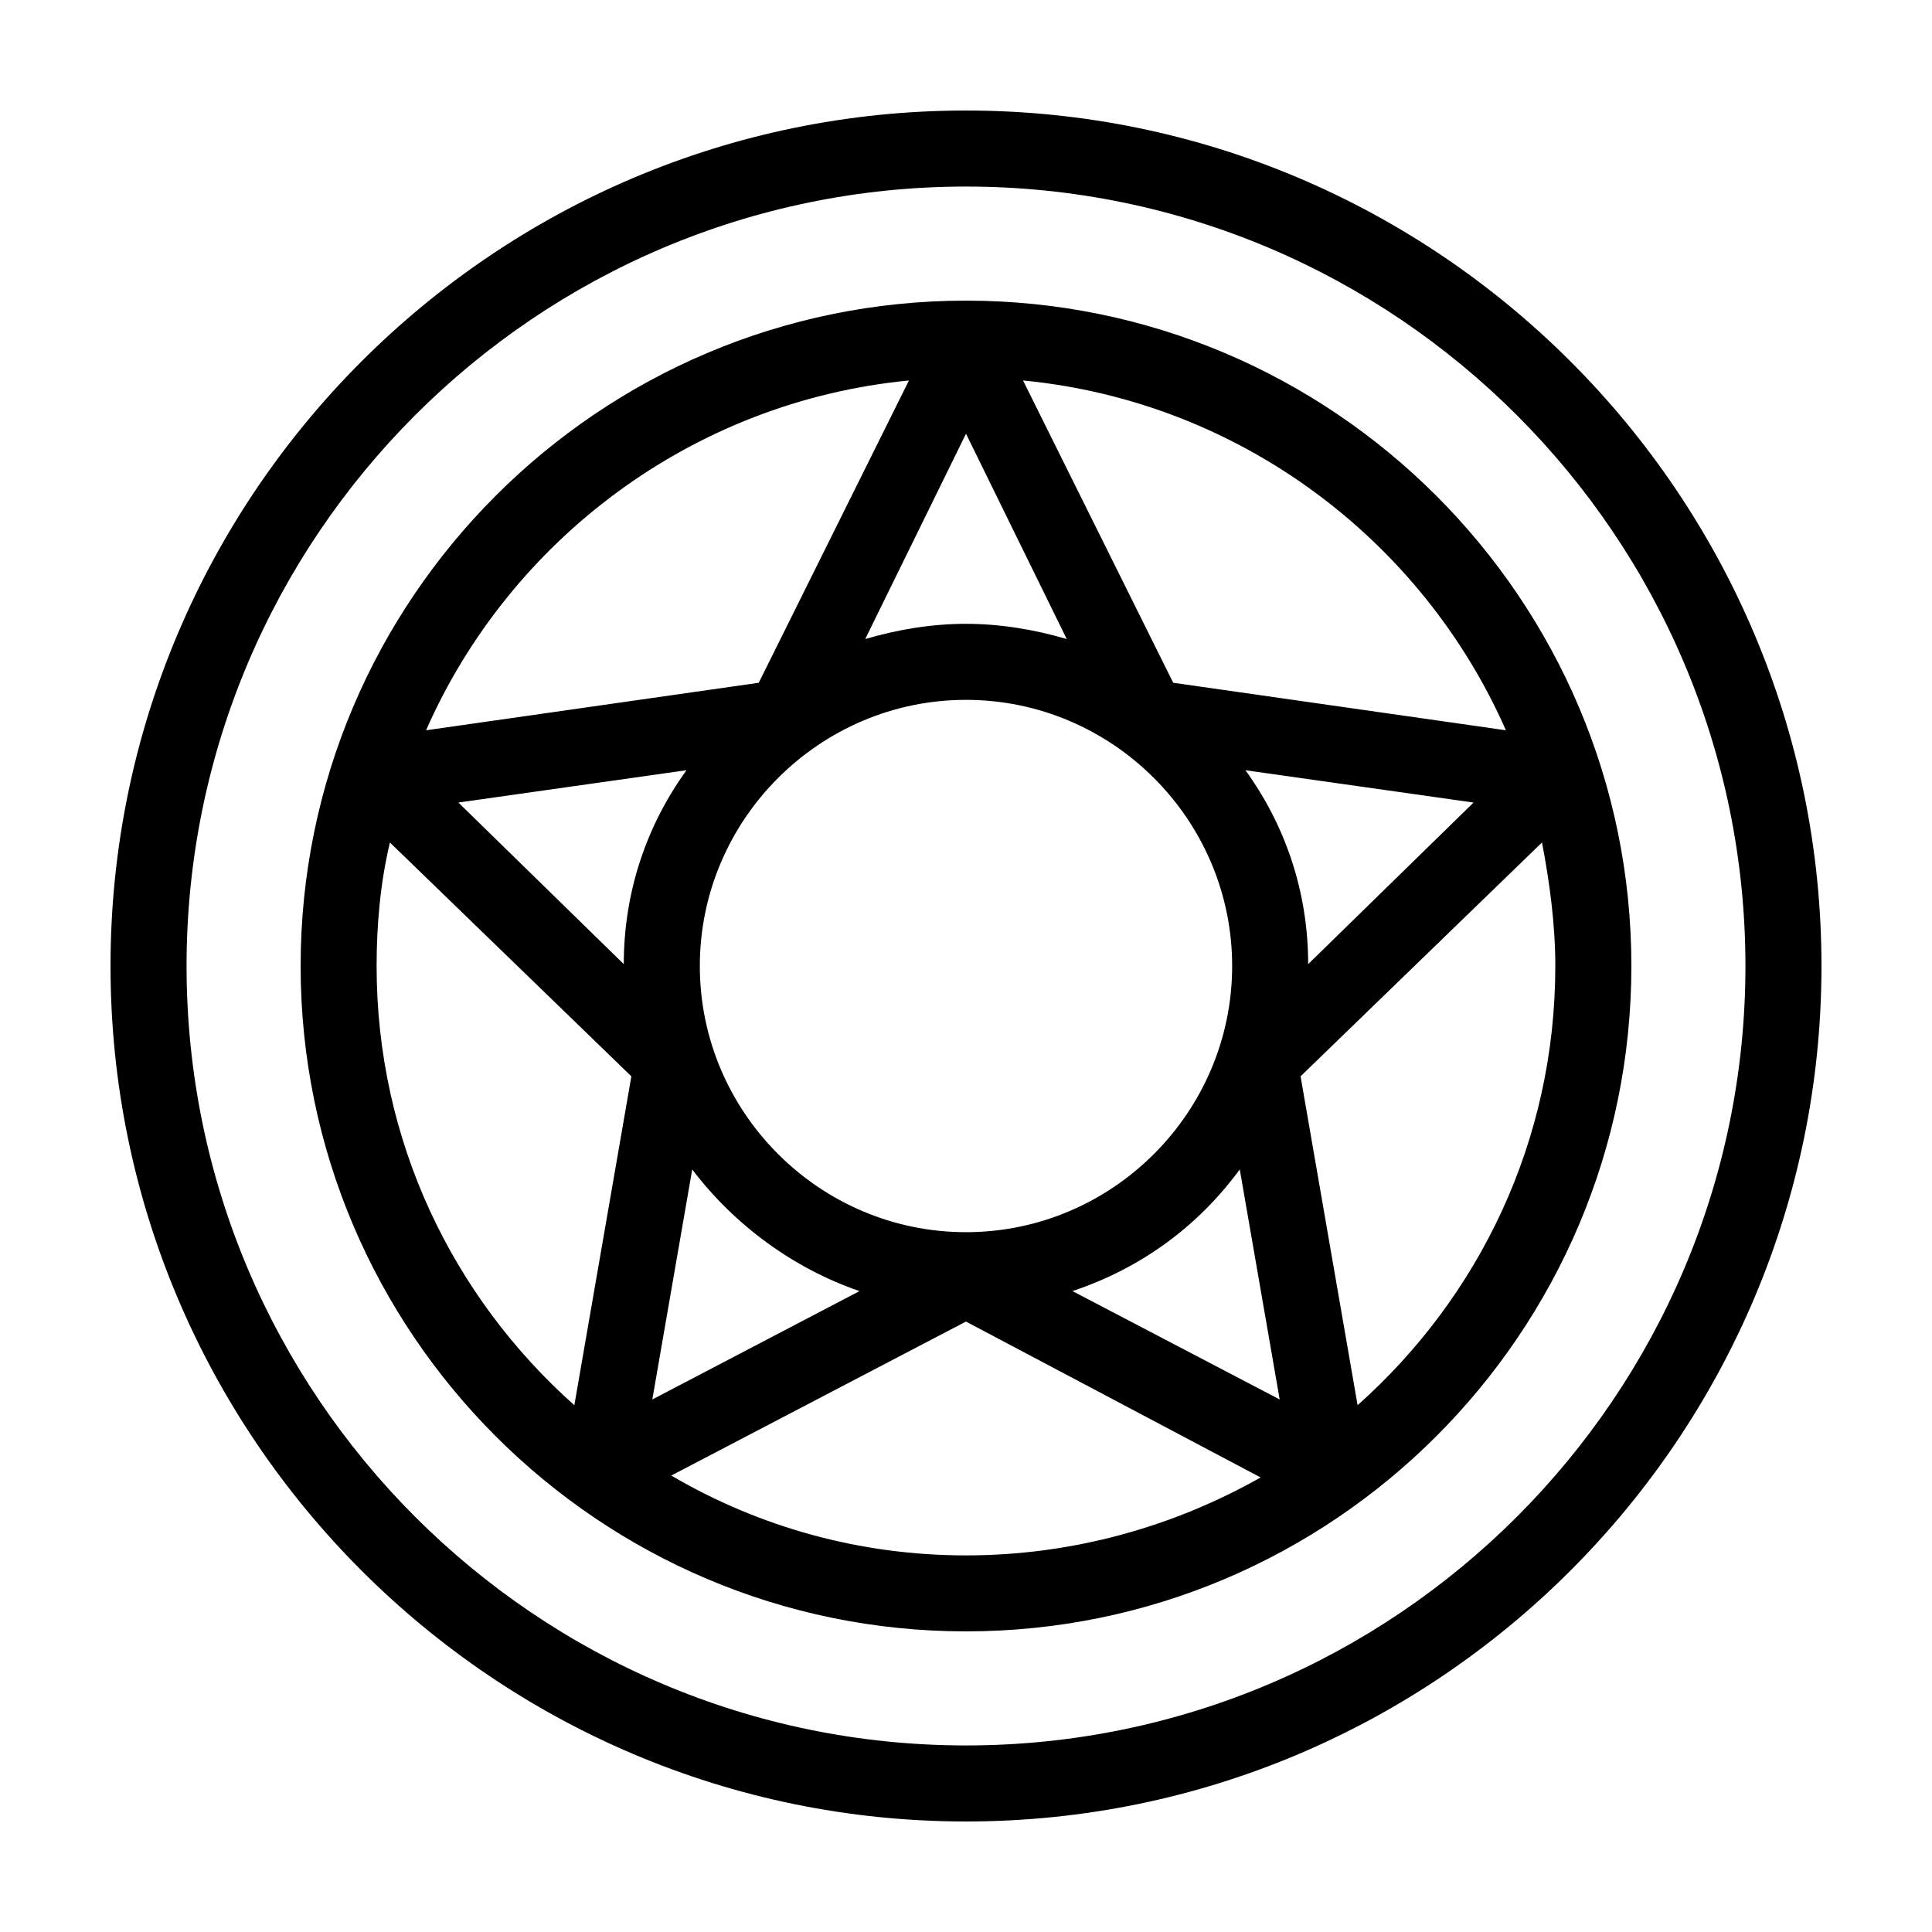
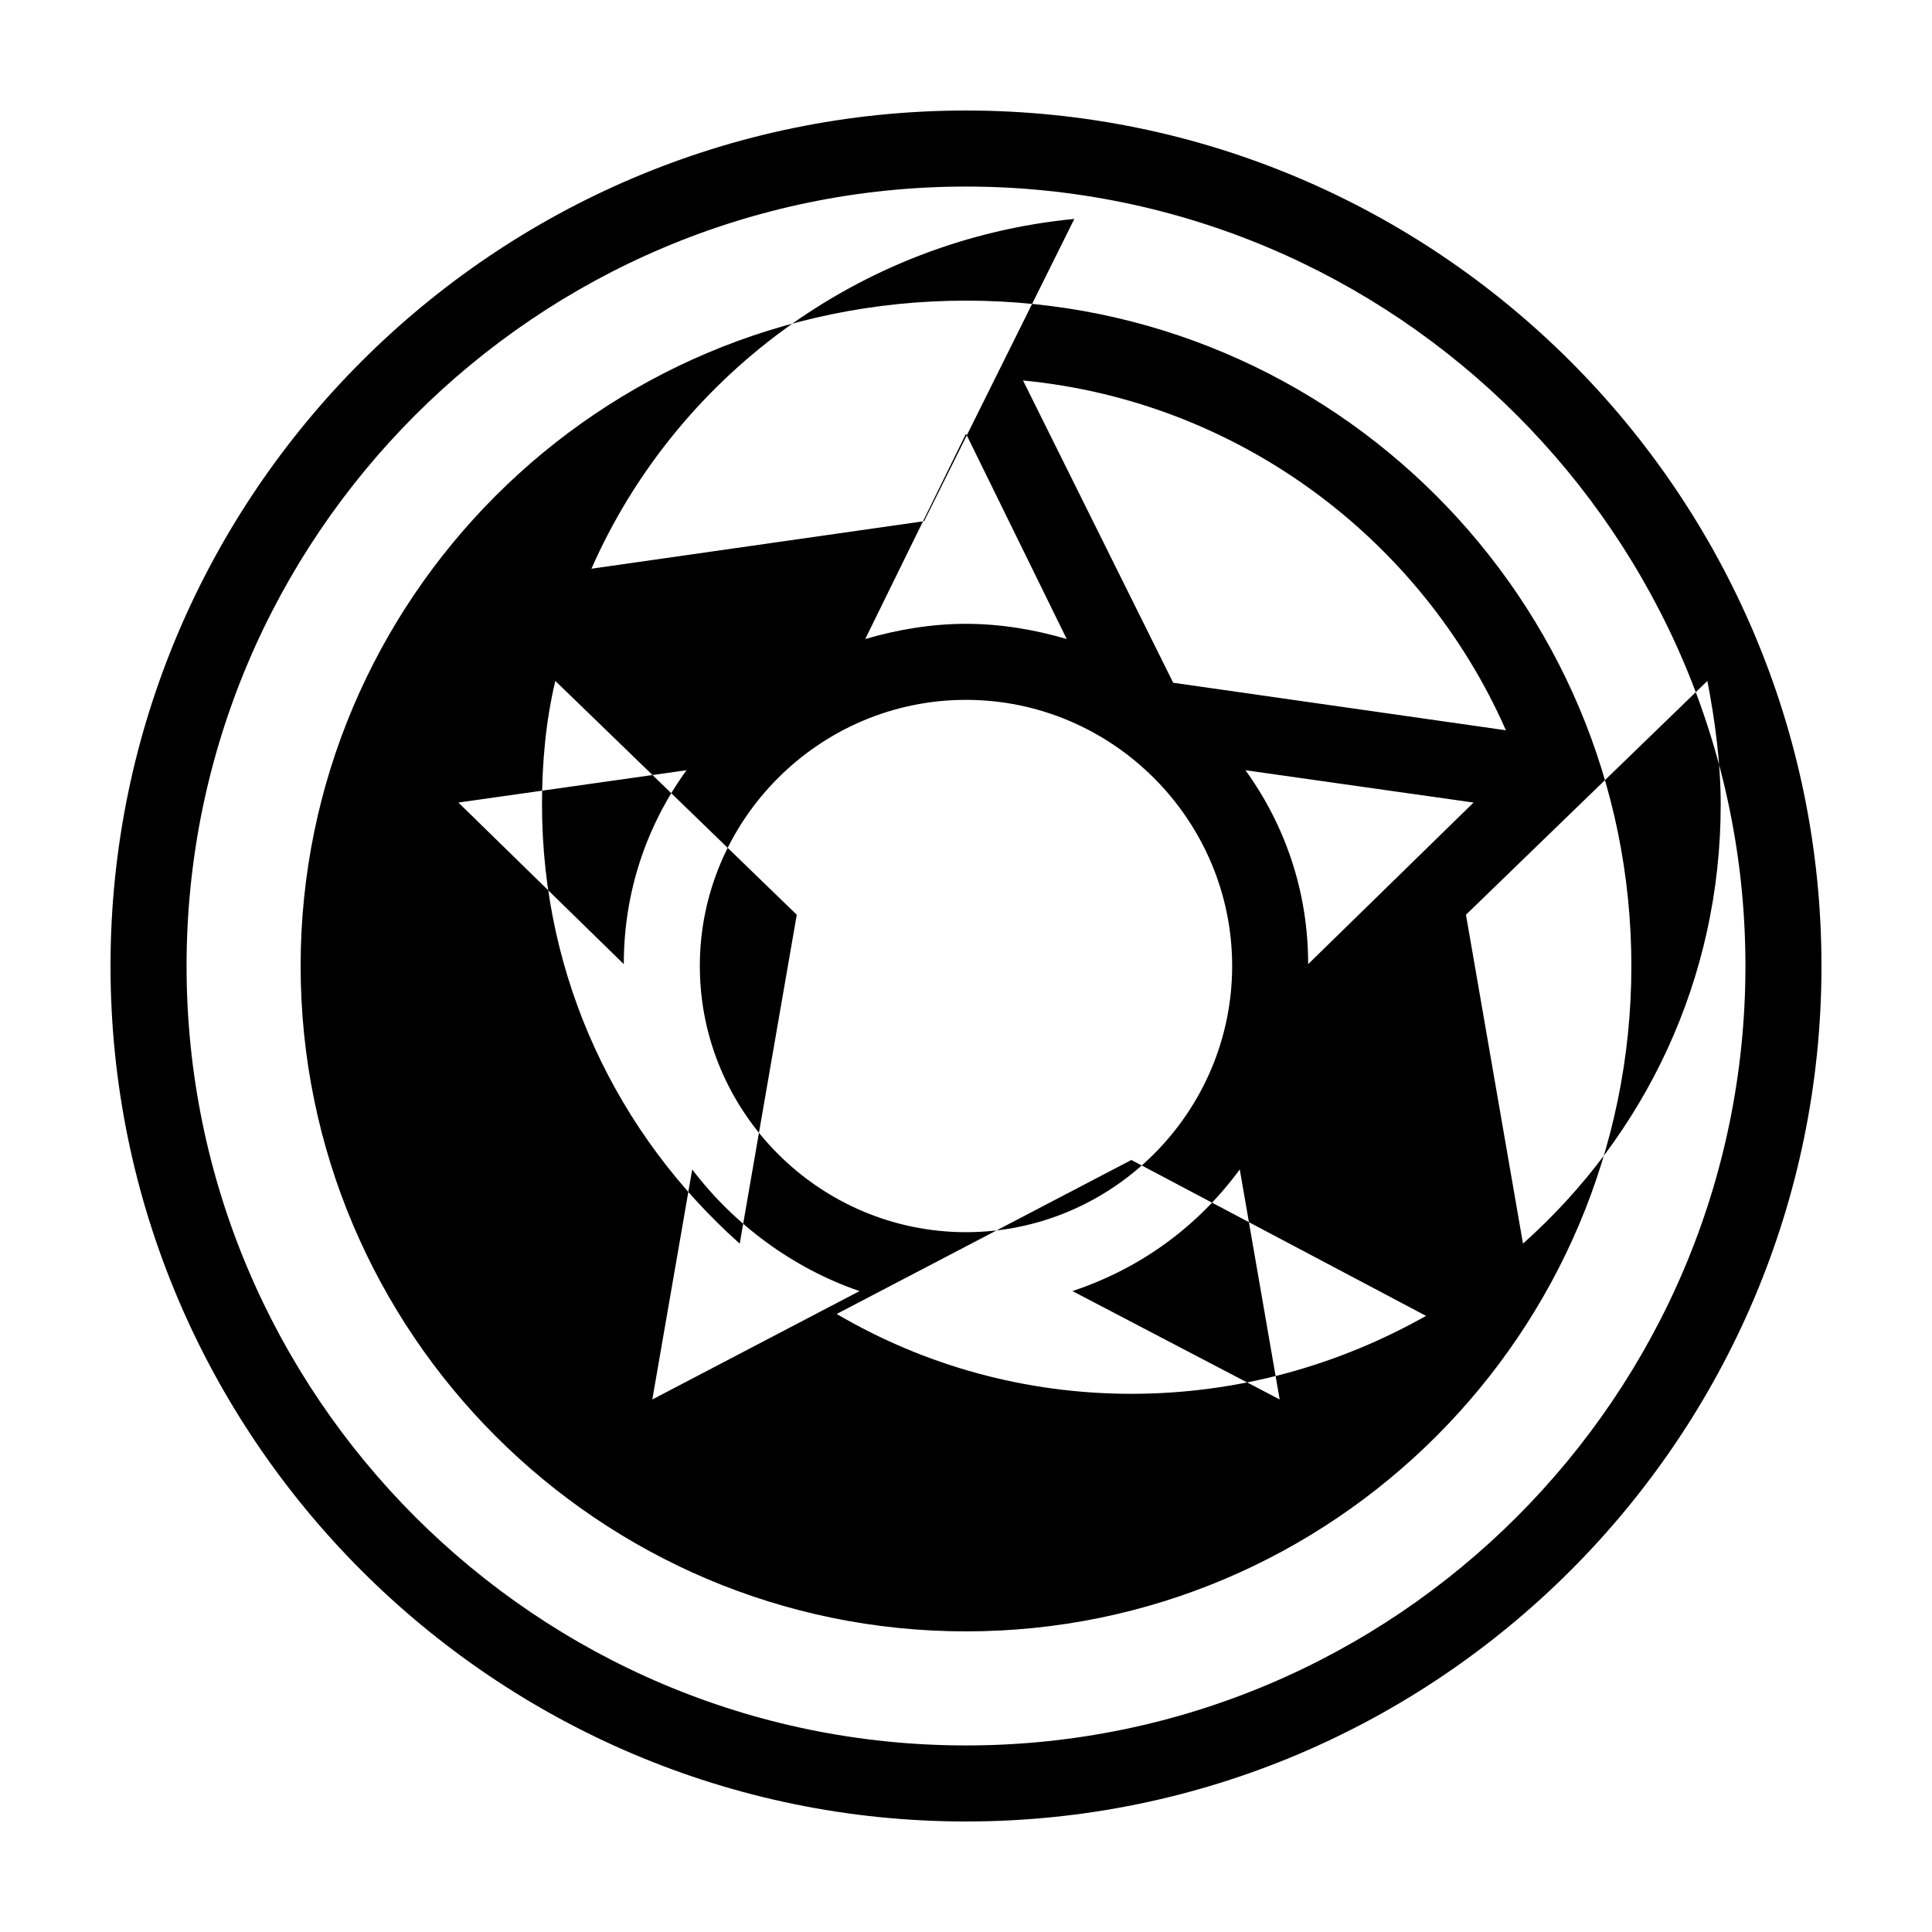
<svg xmlns="http://www.w3.org/2000/svg" fill="#000000" width="800px" height="800px" version="1.1" viewBox="144 144 512 512">
-   <path d="m400 173.29c-124.95 0-226.71 101.77-226.71 226.71s101.77 226.71 226.71 226.71 226.71-101.77 226.71-226.71c-0.004-124.95-101.77-226.71-226.71-226.71zm0 433.27c-113.86 0-206.56-92.699-206.56-206.56 0-113.86 92.699-206.56 206.56-206.56 113.86 0 206.56 92.699 206.56 206.56-0.004 113.86-92.703 206.56-206.56 206.56zm0-382.89c-97.234 0-176.33 79.098-176.33 176.33s79.098 176.33 176.33 176.33 176.33-79.098 176.33-176.33-79.098-176.33-176.33-176.33zm143.08 113.86-88.168-12.594-39.801-80.109c57.434 5.543 105.8 42.32 127.97 92.703zm-59.953 177.34-54.914-28.719c18.137-6.047 33.25-17.129 44.336-32.242zm-56.43-201.52c-8.562-2.519-17.633-4.031-26.699-4.031-9.07 0-18.137 1.512-26.703 4.031l26.703-54.41zm-26.699 157.19c-38.793 0-70.535-31.738-70.535-70.535 0-38.793 31.738-70.535 70.535-70.535 38.793 0 70.535 31.738 70.535 70.535-0.004 38.797-31.742 70.535-70.535 70.535zm-90.688-71.035-43.832-42.824 60.457-8.566c-10.578 14.609-16.625 32.246-16.625 51.391zm18.137 54.41c11.082 14.609 26.703 26.199 44.336 32.242l-54.914 28.719zm163.23-54.41c0-19.145-6.047-36.777-16.625-51.387l60.457 8.566zm-105.8-154.67-39.801 80.105-88.168 12.594c22.172-50.379 70.535-87.156 127.97-92.699zm-141.07 155.18c0-11.082 1.008-22.168 3.527-32.746l63.984 61.969-15.113 87.16c-32.246-28.723-52.398-70.035-52.398-116.38zm78.09 135.02 78.094-40.809 78.09 41.312c-23.176 13.098-49.879 20.656-78.09 20.656-28.215 0-54.918-7.559-78.094-21.16zm181.88-18.641-15.113-87.16 63.984-61.969c2.016 10.578 3.527 21.664 3.527 32.746-0.004 46.352-20.156 87.664-52.398 116.38z" />
+   <path d="m400 173.29c-124.95 0-226.71 101.77-226.71 226.71s101.77 226.71 226.71 226.71 226.71-101.77 226.71-226.71c-0.004-124.95-101.77-226.71-226.71-226.71zm0 433.27c-113.86 0-206.56-92.699-206.56-206.56 0-113.86 92.699-206.56 206.56-206.56 113.86 0 206.56 92.699 206.56 206.56-0.004 113.86-92.703 206.56-206.56 206.56zm0-382.89c-97.234 0-176.33 79.098-176.33 176.33s79.098 176.33 176.33 176.33 176.33-79.098 176.33-176.33-79.098-176.33-176.33-176.33zm143.08 113.86-88.168-12.594-39.801-80.109c57.434 5.543 105.8 42.32 127.97 92.703zm-59.953 177.34-54.914-28.719c18.137-6.047 33.25-17.129 44.336-32.242zm-56.43-201.52c-8.562-2.519-17.633-4.031-26.699-4.031-9.07 0-18.137 1.512-26.703 4.031l26.703-54.41zm-26.699 157.19c-38.793 0-70.535-31.738-70.535-70.535 0-38.793 31.738-70.535 70.535-70.535 38.793 0 70.535 31.738 70.535 70.535-0.004 38.797-31.742 70.535-70.535 70.535zm-90.688-71.035-43.832-42.824 60.457-8.566c-10.578 14.609-16.625 32.246-16.625 51.391zm18.137 54.41c11.082 14.609 26.703 26.199 44.336 32.242l-54.914 28.719zm163.23-54.41c0-19.145-6.047-36.777-16.625-51.387l60.457 8.566m-105.8-154.67-39.801 80.105-88.168 12.594c22.172-50.379 70.535-87.156 127.97-92.699zm-141.07 155.18c0-11.082 1.008-22.168 3.527-32.746l63.984 61.969-15.113 87.16c-32.246-28.723-52.398-70.035-52.398-116.38zm78.09 135.02 78.094-40.809 78.09 41.312c-23.176 13.098-49.879 20.656-78.09 20.656-28.215 0-54.918-7.559-78.094-21.16zm181.88-18.641-15.113-87.16 63.984-61.969c2.016 10.578 3.527 21.664 3.527 32.746-0.004 46.352-20.156 87.664-52.398 116.38z" />
</svg>